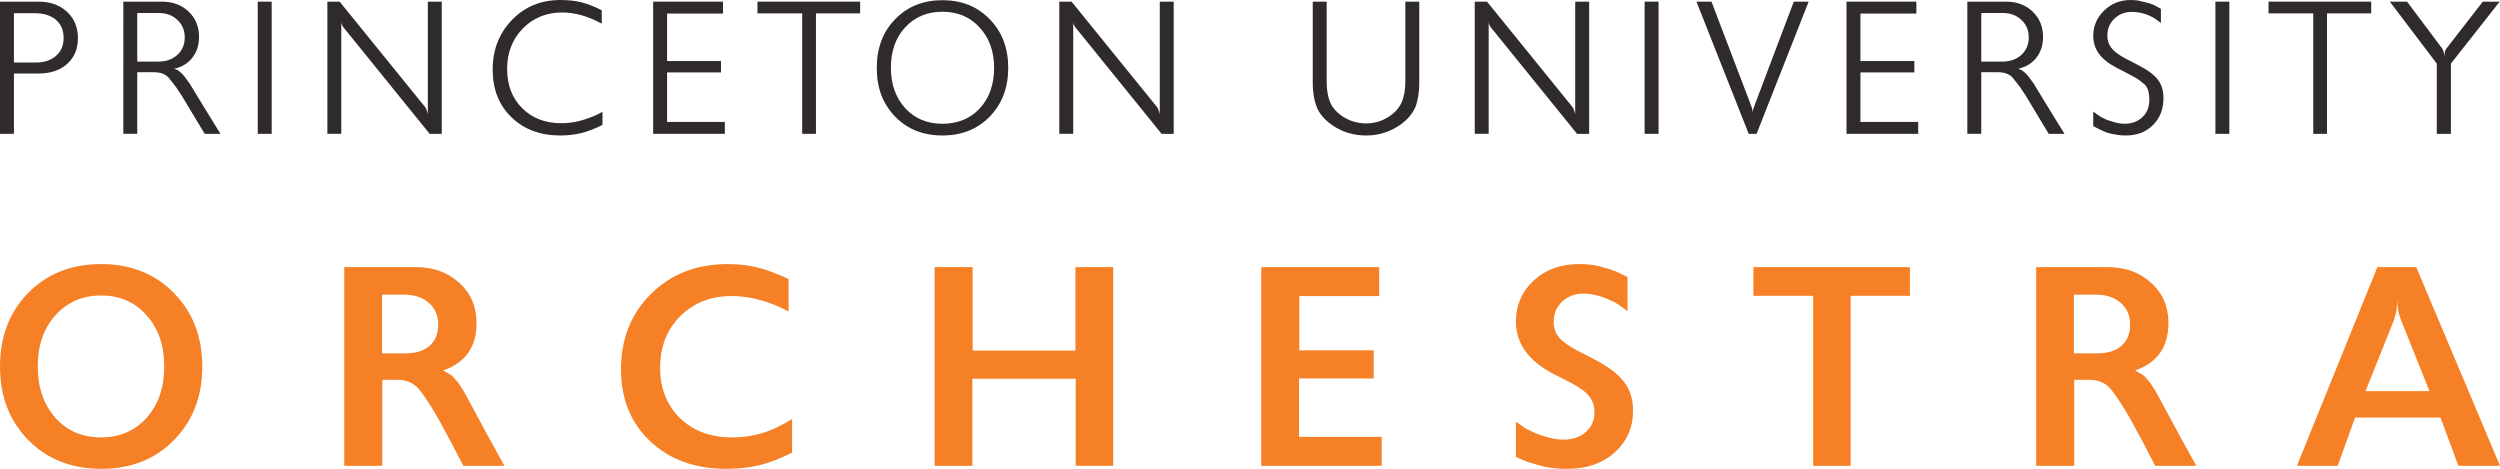
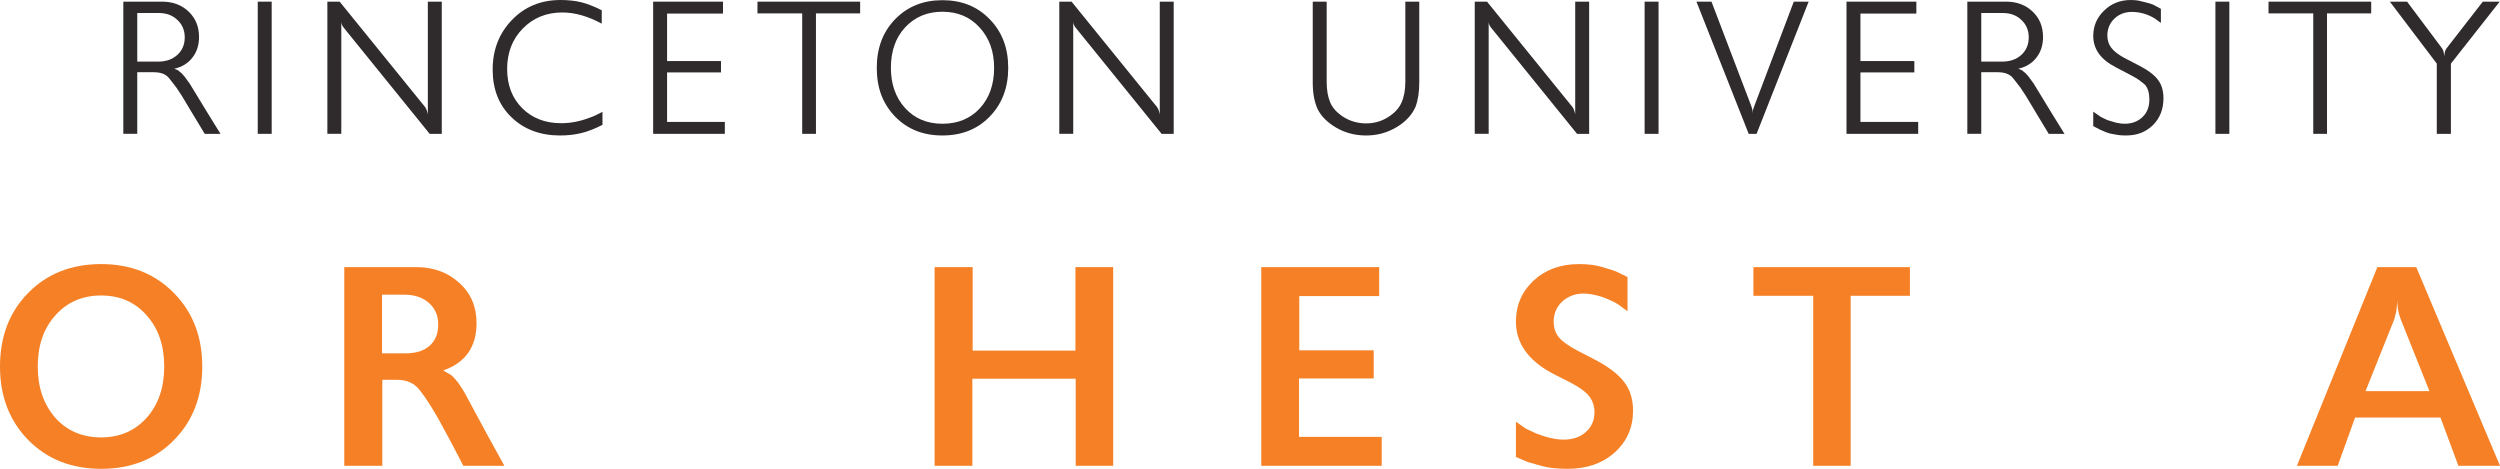
<svg xmlns="http://www.w3.org/2000/svg" xmlns:ns1="http://sodipodi.sourceforge.net/DTD/sodipodi-0.dtd" xmlns:ns2="http://www.inkscape.org/namespaces/inkscape" version="1.1" id="svg6386" width="2999.974" height="562.58" viewBox="0 0 2999.974 562.58" ns1:docname="PUO_TEXT.svg" ns2:version="0.92.2 5c3e80d, 2017-08-06" ns2:export-filename="/Users/rbova/iCloud Drive (Archive)/Documents/PUO/media/PUO_LOGO_onWhite2.png" ns2:export-xdpi="96" ns2:export-ydpi="96">
  <defs id="defs6390" />
  <ns1:namedview pagecolor="#eceaff" bordercolor="#666666" borderopacity="1" objecttolerance="10" gridtolerance="10" guidetolerance="10" ns2:pageopacity="0" ns2:pageshadow="2" ns2:window-width="1486" ns2:window-height="852" id="namedview6388" showgrid="true" ns2:zoom="0.39927963" ns2:cx="1089.3231" ns2:cy="705.86291" ns2:window-x="103" ns2:window-y="0" ns2:window-maximized="0" ns2:current-layer="svg6386" fit-margin-top="0" fit-margin-left="0" fit-margin-right="0" fit-margin-bottom="0">
    <ns2:grid type="xygrid" id="grid6989" spacingx="200" spacingy="200" originx="3.8146972e-08" originy="4.5474735e-13" />
  </ns1:namedview>
  <g aria-label="PRINCETON UNIVERSITY" style="font-style:normal;font-variant:normal;font-weight:100;font-stretch:normal;font-size:293.333px;line-height:125%;font-family:Chantilly-Light;-inkscape-font-specification:'Chantilly-Light, Thin';font-variant-ligatures:normal;font-variant-caps:normal;font-variant-numeric:normal;font-feature-settings:normal;text-align:start;letter-spacing:36.7px;word-spacing:0px;writing-mode:lr-tb;text-anchor:start;fill:#221e20;fill-opacity:0.941;stroke:none;stroke-width:1px;stroke-linecap:butt;stroke-linejoin:miter;stroke-opacity:1" id="puTxt" ns1:insensitive="true" transform="translate(3.8146972e-8,-1437.42)">
-     <path d="M -3.8146972e-8,1439.4 H 46.2 q 21.12,0 34.1,12.1 13.2,12.1 13.2,31.68 0,19.36 -12.98,31.02 -12.76,11.44 -34.32,11.44 H 16.72 v 72.38 H -3.8146972e-8 Z M 16.72,1512.44 H 42.9 q 15.18,0 24.2,-7.92 9.24,-7.92 9.24,-21.56 0,-13.86 -9.24,-21.78 -9.24,-7.92 -25.96,-7.92 H 16.72 Z" style="font-style:normal;font-variant:normal;font-weight:100;font-stretch:normal;font-size:220px;font-family:Chantilly-Light;-inkscape-font-specification:'Chantilly-Light, Thin';font-variant-ligatures:normal;font-variant-caps:normal;font-variant-numeric:normal;font-feature-settings:normal;text-align:start;letter-spacing:36.7px;writing-mode:lr-tb;text-anchor:start;fill:#221e20;fill-opacity:0.941" id="path1826" ns2:connector-curvature="0" />
    <path d="m 147.989,1439.4 h 46.64 q 19.14,0 31.68,11.88 12.54,11.88 12.54,30.58 0,14.52 -7.92,24.64 -7.7,10.12 -21.78,13.42 4.4,1.32 5.94,3.08 2.42,1.54 5.94,5.72 l 6.6,9.02 20.24,33.22 16.72,27.06 h -18.92 l -12.76,-21.12 -7.92,-13.2 -6.6,-11 -6.82,-10.34 -8.58,-11 q -5.72,-7.26 -18.26,-7.26 h -20.02 v 73.92 h -16.72 z m 16.72,71.94 h 25.08 q 14.08,0 22.88,-7.92 9.02,-8.14 9.02,-21.12 0,-12.76 -8.8,-20.9 -8.58,-8.36 -22.22,-8.36 h -25.96 z" style="font-style:normal;font-variant:normal;font-weight:100;font-stretch:normal;font-size:220px;font-family:Chantilly-Light;-inkscape-font-specification:'Chantilly-Light, Thin';font-variant-ligatures:normal;font-variant-caps:normal;font-variant-numeric:normal;font-feature-settings:normal;text-align:start;letter-spacing:36.7px;writing-mode:lr-tb;text-anchor:start;fill:#221e20;fill-opacity:0.941" id="path1828" ns2:connector-curvature="0" />
    <path d="m 309.298,1439.4 h 16.72 v 158.62 h -16.72 z" style="font-style:normal;font-variant:normal;font-weight:100;font-stretch:normal;font-size:220px;font-family:Chantilly-Light;-inkscape-font-specification:'Chantilly-Light, Thin';font-variant-ligatures:normal;font-variant-caps:normal;font-variant-numeric:normal;font-feature-settings:normal;text-align:start;letter-spacing:36.7px;writing-mode:lr-tb;text-anchor:start;fill:#221e20;fill-opacity:0.941" id="path1830" ns2:connector-curvature="0" />
    <path d="m 392.834,1439.4 h 14.74 l 102.74,126.72 q 1.98,2.86 3.08,8.58 v -135.3 h 16.72 v 158.62 h -14.52 l -102.96,-127.16 q -3.08,-3.74 -3.08,-7.48 v 134.64 h -16.72 z" style="font-style:normal;font-variant:normal;font-weight:100;font-stretch:normal;font-size:220px;font-family:Chantilly-Light;-inkscape-font-specification:'Chantilly-Light, Thin';font-variant-ligatures:normal;font-variant-caps:normal;font-variant-numeric:normal;font-feature-settings:normal;text-align:start;letter-spacing:36.7px;writing-mode:lr-tb;text-anchor:start;fill:#221e20;fill-opacity:0.941" id="path1832" ns2:connector-curvature="0" />
    <path d="m 722.083,1465.8 q -24.86,-13.42 -47.3,-13.42 -28.6,0 -47.52,19.36 -18.7,19.14 -18.7,48.4 0,29.04 18.04,47.08 18.04,18.04 46.86,18.04 16.94,0 34.1,-6.6 6.6,-2.2 15.4,-7.04 v 15.62 q -13.64,7.04 -25.52,9.9 -11.88,2.86 -25.3,2.86 -35.64,0 -58.3,-21.78 -22.66,-21.78 -22.66,-57.2 0,-35.64 23.1,-59.62 23.1,-23.98 58.3,-23.98 13.64,0 24.64,2.64 11,2.64 24.86,9.68 z" style="font-style:normal;font-variant:normal;font-weight:100;font-stretch:normal;font-size:220px;font-family:Chantilly-Light;-inkscape-font-specification:'Chantilly-Light, Thin';font-variant-ligatures:normal;font-variant-caps:normal;font-variant-numeric:normal;font-feature-settings:normal;text-align:start;letter-spacing:36.7px;writing-mode:lr-tb;text-anchor:start;fill:#221e20;fill-opacity:0.941" id="path1834" ns2:connector-curvature="0" />
    <path d="m 783.773,1439.4 h 83.82 v 14.3 h -67.1 v 56.98 h 64.68 v 13.64 h -64.68 v 59.4 h 69.3 v 14.3 h -86.02 z" style="font-style:normal;font-variant:normal;font-weight:100;font-stretch:normal;font-size:220px;font-family:Chantilly-Light;-inkscape-font-specification:'Chantilly-Light, Thin';font-variant-ligatures:normal;font-variant-caps:normal;font-variant-numeric:normal;font-feature-settings:normal;text-align:start;letter-spacing:36.7px;writing-mode:lr-tb;text-anchor:start;fill:#221e20;fill-opacity:0.941" id="path1836" ns2:connector-curvature="0" />
    <path d="m 908.955,1439.4 h 123.2 v 14.08 h -53.02 v 144.54 h -16.5 v -144.54 h -53.68 z" style="font-style:normal;font-variant:normal;font-weight:100;font-stretch:normal;font-size:220px;font-family:Chantilly-Light;-inkscape-font-specification:'Chantilly-Light, Thin';font-variant-ligatures:normal;font-variant-caps:normal;font-variant-numeric:normal;font-feature-settings:normal;text-align:start;letter-spacing:36.7px;writing-mode:lr-tb;text-anchor:start;fill:#221e20;fill-opacity:0.941" id="path1838" ns2:connector-curvature="0" />
    <path d="m 1130.883,1437.64 q 34.76,0 56.76,22.88 22.22,22.66 22.22,58.3 0,35.64 -22.22,58.52 -22,22.66 -56.76,22.66 -34.76,0 -56.76,-22.66 -11,-11.44 -16.5,-25.74 -5.5,-14.52 -5.5,-32.78 0,-35.64 22,-58.3 22.22,-22.88 56.76,-22.88 z m -61.82,81.18 q 0,29.48 17.16,48.4 17.16,18.7 44.66,18.7 27.72,0 44.88,-18.48 17.16,-18.7 17.16,-48.62 0,-29.48 -17.38,-48.4 -17.16,-18.92 -44.66,-18.92 -27.28,0 -44.66,18.7 -17.16,18.48 -17.16,48.62 z" style="font-style:normal;font-variant:normal;font-weight:100;font-stretch:normal;font-size:220px;font-family:Chantilly-Light;-inkscape-font-specification:'Chantilly-Light, Thin';font-variant-ligatures:normal;font-variant-caps:normal;font-variant-numeric:normal;font-feature-settings:normal;text-align:start;letter-spacing:36.7px;writing-mode:lr-tb;text-anchor:start;fill:#221e20;fill-opacity:0.941" id="path1840" ns2:connector-curvature="0" />
    <path d="m 1271.139,1439.4 h 14.74 l 102.74,126.72 q 1.98,2.86 3.08,8.58 v -135.3 h 16.72 v 158.62 h -14.52 l -102.96,-127.16 q -3.08,-3.74 -3.08,-7.48 v 134.64 h -16.72 z" style="font-style:normal;font-variant:normal;font-weight:100;font-stretch:normal;font-size:220px;font-family:Chantilly-Light;-inkscape-font-specification:'Chantilly-Light, Thin';font-variant-ligatures:normal;font-variant-caps:normal;font-variant-numeric:normal;font-feature-settings:normal;text-align:start;letter-spacing:36.7px;writing-mode:lr-tb;text-anchor:start;fill:#221e20;fill-opacity:0.941" id="path1842" ns2:connector-curvature="0" />
    <path d="m 1703.101,1536.42 q 0,17.6 -4.62,29.48 -6.6,14.74 -23.1,24.42 -16.5,9.68 -36.08,9.68 -19.58,0 -35.64,-9.24 -15.84,-9.24 -22.44,-22.22 -5.94,-12.98 -5.94,-32.12 v -97.02 h 16.72 v 96.36 q 0,14.3 4.18,24.42 4.18,10.12 16.28,17.82 12.32,7.48 26.84,7.48 14.3,0 25.96,-7.26 11.88,-7.26 16.5,-17.6 4.62,-10.34 4.62,-24.86 v -96.36 h 16.72 z" style="font-style:normal;font-variant:normal;font-weight:100;font-stretch:normal;font-size:220px;font-family:Chantilly-Light;-inkscape-font-specification:'Chantilly-Light, Thin';font-variant-ligatures:normal;font-variant-caps:normal;font-variant-numeric:normal;font-feature-settings:normal;text-align:start;letter-spacing:36.7px;writing-mode:lr-tb;text-anchor:start;fill:#221e20;fill-opacity:0.941" id="path1844" ns2:connector-curvature="0" />
    <path d="m 1769.677,1439.4 h 14.74 l 102.74,126.72 q 1.98,2.86 3.08,8.58 v -135.3 h 16.72 v 158.62 h -14.52 l -102.96,-127.16 q -3.08,-3.74 -3.08,-7.48 v 134.64 h -16.72 z" style="font-style:normal;font-variant:normal;font-weight:100;font-stretch:normal;font-size:220px;font-family:Chantilly-Light;-inkscape-font-specification:'Chantilly-Light, Thin';font-variant-ligatures:normal;font-variant-caps:normal;font-variant-numeric:normal;font-feature-settings:normal;text-align:start;letter-spacing:36.7px;writing-mode:lr-tb;text-anchor:start;fill:#221e20;fill-opacity:0.941" id="path1846" ns2:connector-curvature="0" />
    <path d="m 1973.525,1439.4 h 16.72 v 158.62 h -16.72 z" style="font-style:normal;font-variant:normal;font-weight:100;font-stretch:normal;font-size:220px;font-family:Chantilly-Light;-inkscape-font-specification:'Chantilly-Light, Thin';font-variant-ligatures:normal;font-variant-caps:normal;font-variant-numeric:normal;font-feature-settings:normal;text-align:start;letter-spacing:36.7px;writing-mode:lr-tb;text-anchor:start;fill:#221e20;fill-opacity:0.941" id="path1848" ns2:connector-curvature="0" />
    <path d="m 2053.761,1439.4 47.3,124.08 q 2.2,5.5 2.2,10.12 l 0.22,-4.18 2.2,-6.16 46.86,-123.86 h 17.82 l -62.48,158.62 h -9.46 l -62.7,-158.62 z" style="font-style:normal;font-variant:normal;font-weight:100;font-stretch:normal;font-size:220px;font-family:Chantilly-Light;-inkscape-font-specification:'Chantilly-Light, Thin';font-variant-ligatures:normal;font-variant-caps:normal;font-variant-numeric:normal;font-feature-settings:normal;text-align:start;letter-spacing:36.7px;writing-mode:lr-tb;text-anchor:start;fill:#221e20;fill-opacity:0.941" id="path1850" ns2:connector-curvature="0" />
    <path d="m 2215.792,1439.4 h 83.82 v 14.3 h -67.1 v 56.98 h 64.68 v 13.64 h -64.68 v 59.4 h 69.3 v 14.3 h -86.02 z" style="font-style:normal;font-variant:normal;font-weight:100;font-stretch:normal;font-size:220px;font-family:Chantilly-Light;-inkscape-font-specification:'Chantilly-Light, Thin';font-variant-ligatures:normal;font-variant-caps:normal;font-variant-numeric:normal;font-feature-settings:normal;text-align:start;letter-spacing:36.7px;writing-mode:lr-tb;text-anchor:start;fill:#221e20;fill-opacity:0.941" id="path1852" ns2:connector-curvature="0" />
    <path d="m 2360.773,1439.4 h 46.64 q 19.14,0 31.68,11.88 12.54,11.88 12.54,30.58 0,14.52 -7.92,24.64 -7.7,10.12 -21.78,13.42 4.4,1.32 5.94,3.08 2.42,1.54 5.94,5.72 l 6.6,9.02 20.24,33.22 16.72,27.06 h -18.92 l -12.76,-21.12 -7.92,-13.2 -6.6,-11 -6.82,-10.34 -8.58,-11 q -5.72,-7.26 -18.26,-7.26 h -20.02 v 73.92 h -16.72 z m 16.72,71.94 h 25.08 q 14.08,0 22.88,-7.92 9.02,-8.14 9.02,-21.12 0,-12.76 -8.8,-20.9 -8.58,-8.36 -22.22,-8.36 h -25.96 z" style="font-style:normal;font-variant:normal;font-weight:100;font-stretch:normal;font-size:220px;font-family:Chantilly-Light;-inkscape-font-specification:'Chantilly-Light, Thin';font-variant-ligatures:normal;font-variant-caps:normal;font-variant-numeric:normal;font-feature-settings:normal;text-align:start;letter-spacing:36.7px;writing-mode:lr-tb;text-anchor:start;fill:#221e20;fill-opacity:0.941" id="path1854" ns2:connector-curvature="0" />
    <path d="m 2511.872,1571.4 8.8,6.16 8.14,3.96 10.34,3.08 q 5.72,1.32 10.34,1.32 12.98,0 21.34,-7.92 8.36,-7.92 8.36,-20.9 0,-14.08 -6.82,-19.36 -6.82,-5.5 -9.46,-6.82 l -6.38,-3.52 -17.6,-9.24 q -27.06,-13.86 -27.06,-37.62 0,-17.82 12.98,-30.36 12.98,-12.76 32.12,-12.76 2.42,0 5.06,0.22 2.86,0.22 5.72,0.88 l 10.56,2.64 q 5.06,1.32 8.58,3.52 l 6.16,3.3 v 16.94 l -7.26,-5.28 q -12.98,-7.92 -27.72,-7.92 -12.32,0 -20.9,8.14 -8.36,8.14 -8.36,20.24 0,8.36 4.62,14.52 4.62,6.16 15.4,12.1 l 16.5,8.58 q 17.38,8.8 23.98,17.6 6.82,8.58 6.82,22.44 0,19.8 -12.76,32.34 -6.38,6.16 -14.3,9.24 -7.92,3.08 -18.26,3.08 -2.64,0 -5.72,-0.22 -3.08,-0.22 -7.48,-1.1 -4.4,-0.66 -5.94,-1.1 -3.3,-1.1 -4.62,-1.54 -5.5,-1.98 -15.18,-7.26 z" style="font-style:normal;font-variant:normal;font-weight:100;font-stretch:normal;font-size:220px;font-family:Chantilly-Light;-inkscape-font-specification:'Chantilly-Light, Thin';font-variant-ligatures:normal;font-variant-caps:normal;font-variant-numeric:normal;font-feature-settings:normal;text-align:start;letter-spacing:36.7px;writing-mode:lr-tb;text-anchor:start;fill:#221e20;fill-opacity:0.941" id="path1856" ns2:connector-curvature="0" />
    <path d="m 2658.47,1439.4 h 16.72 v 158.62 h -16.72 z" style="font-style:normal;font-variant:normal;font-weight:100;font-stretch:normal;font-size:220px;font-family:Chantilly-Light;-inkscape-font-specification:'Chantilly-Light, Thin';font-variant-ligatures:normal;font-variant-caps:normal;font-variant-numeric:normal;font-feature-settings:normal;text-align:start;letter-spacing:36.7px;writing-mode:lr-tb;text-anchor:start;fill:#221e20;fill-opacity:0.941" id="path1858" ns2:connector-curvature="0" />
    <path d="m 2722.206,1439.4 h 123.2 v 14.08 h -53.02 v 144.54 h -16.5 v -144.54 h -53.68 z" style="font-style:normal;font-variant:normal;font-weight:100;font-stretch:normal;font-size:220px;font-family:Chantilly-Light;-inkscape-font-specification:'Chantilly-Light, Thin';font-variant-ligatures:normal;font-variant-caps:normal;font-variant-numeric:normal;font-feature-settings:normal;text-align:start;letter-spacing:36.7px;writing-mode:lr-tb;text-anchor:start;fill:#221e20;fill-opacity:0.941" id="path1860" ns2:connector-curvature="0" />
    <path d="m 2888.476,1439.4 42.02,56.1 q 2.42,3.52 2.42,9.68 0.88,-7.48 2.86,-9.68 l 43.56,-56.1 h 20.24 l -58.52,74.36 v 84.26 h -16.94 v -84.26 l -56.32,-74.36 z" style="font-style:normal;font-variant:normal;font-weight:100;font-stretch:normal;font-size:220px;font-family:Chantilly-Light;-inkscape-font-specification:'Chantilly-Light, Thin';font-variant-ligatures:normal;font-variant-caps:normal;font-variant-numeric:normal;font-feature-settings:normal;text-align:start;letter-spacing:36.7px;writing-mode:lr-tb;text-anchor:start;fill:#221e20;fill-opacity:0.941" id="path1862" ns2:connector-curvature="0" />
  </g>
  <g aria-label="O R C H E S T R A" style="font-style:normal;font-variant:normal;font-weight:100;font-stretch:normal;font-size:330.667px;line-height:125%;font-family:Chantilly-Medium;-inkscape-font-specification:'Chantilly-Medium, Thin';font-variant-ligatures:normal;font-variant-caps:normal;font-variant-numeric:normal;font-feature-settings:normal;text-align:start;letter-spacing:22.26px;word-spacing:0px;writing-mode:lr-tb;text-anchor:start;fill:#f58025;fill-opacity:1;stroke:none;stroke-width:1px;stroke-linecap:butt;stroke-linejoin:miter;stroke-opacity:1" id="orchestraText" ns1:insensitive="true" transform="translate(3.8146972e-8,-1437.42)">
    <path d="m 121.355,1754.315 q 53.237,0 87.296,34.72 34.059,34.389 34.059,88.288 0,53.899 -34.059,88.288 Q 174.923,2000 121.355,2000 68.117,2000 34.059,1965.611 3.0517578e-7,1930.891 3.0517578e-7,1877.323 q 0,-53.899 33.728,-88.288 34.059,-34.72 87.627,-34.72 z m -76.053,123.008 q 0,37.035 20.832,61.173 21.163,23.808 55.221,23.808 33.397,0 54.56,-23.477 21.163,-23.808 21.163,-61.504 0,-38.027 -21.163,-61.504 -20.832,-23.808 -54.56,-23.808 -33.728,0 -54.891,23.808 -21.163,23.477 -21.163,61.504 z" style="letter-spacing:22.26px;fill:#f58025;fill-opacity:1" id="path1807" ns2:connector-curvature="0" />
    <path d="m 413.131,1757.952 h 85.973 q 31.413,0 51.915,18.848 20.832,18.517 20.832,48.277 0,42.987 -40.011,56.875 l 9.589,5.621 q 2.976,2.315 8.267,8.928 l 5.291,7.936 3.637,6.283 27.115,50.261 19.509,35.381 h -49.269 l -13.557,-26.123 -15.211,-28.107 q -13.227,-23.477 -23.147,-36.043 -9.589,-12.896 -27.445,-12.896 h -17.856 v 103.168 h -45.632 z m 45.301,103.499 h 28.107 q 18.517,0 28.768,-8.928 10.581,-9.259 10.581,-25.461 0,-16.533 -11.243,-26.123 -10.912,-9.92 -29.76,-9.92 h -26.453 z" style="letter-spacing:22.26px;fill:#f58025;fill-opacity:1" id="path1809" ns2:connector-curvature="0" />
-     <path d="m 946.252,1811.189 q -18.187,-9.589 -34.72,-13.888 -16.533,-4.629 -33.397,-4.629 -37.696,0 -61.835,24.139 -24.139,24.139 -24.139,61.835 0,37.035 23.808,60.512 24.139,23.147 62.165,23.147 19.179,0 36.043,-4.96 16.864,-4.96 36.373,-17.195 v 40.341 q -20.501,10.581 -39.349,15.211 -18.517,4.299 -39.68,4.299 -56.213,0 -91.264,-33.067 -35.051,-33.067 -35.051,-86.304 0,-54.56 35.712,-90.272 36.043,-36.043 92.256,-36.043 19.509,0 35.381,3.968 16.203,3.968 37.696,13.888 z" style="letter-spacing:22.26px;fill:#f58025;fill-opacity:1" id="path1811" ns2:connector-curvature="0" />
    <path d="m 1121.525,1757.952 h 45.632 v 100.192 h 123.339 v -100.192 h 45.301 v 238.411 h -44.971 V 1891.872 h -124 v 104.491 h -45.301 z" style="letter-spacing:22.26px;fill:#f58025;fill-opacity:1" id="path1813" ns2:connector-curvature="0" />
    <path d="m 1513.503,1757.952 h 141.525 v 34.72 h -95.893 v 65.141 h 89.28 v 33.728 h -89.611 v 70.101 h 99.2 v 34.72 h -144.501 z" style="letter-spacing:22.26px;fill:#f58025;fill-opacity:1" id="path1815" ns2:connector-curvature="0" />
    <path d="m 1819.1,1943.456 11.904,8.267 12.565,5.952 q 18.848,7.275 32.736,7.275 16.203,0 26.453,-8.928 10.581,-9.259 10.581,-23.808 0,-10.912 -5.952,-18.848 -5.952,-7.936 -22.155,-16.533 l -22.155,-11.243 Q 1819.1,1862.112 1819.1,1823.424 q 0,-29.429 21.163,-49.269 21.493,-19.84 54.56,-19.84 16.533,0 28.107,3.637 11.904,3.307 17.856,5.952 l 12.235,5.952 v 41.003 l -10.912,-7.936 q -4.299,-2.976 -9.259,-4.96 -4.629,-2.315 -11.573,-4.629 -11.904,-3.637 -21.163,-3.637 -14.88,0 -25.461,9.589 -10.251,9.589 -10.251,24.139 0,11.243 6.283,18.848 6.283,7.605 22.816,16.203 l 19.179,9.92 q 25.131,12.896 36.043,27.115 10.912,13.888 10.912,34.72 0,30.421 -22.155,50.261 -21.824,19.509 -56.544,19.509 -19.509,0 -31.744,-3.637 l -16.203,-4.629 -13.888,-5.952 z" style="letter-spacing:22.26px;fill:#f58025;fill-opacity:1" id="path1817" ns2:connector-curvature="0" />
    <path d="m 2104.066,1757.952 h 187.819 v 34.389 h -71.093 v 204.021 h -44.971 v -204.021 h -71.755 z" style="letter-spacing:22.26px;fill:#f58025;fill-opacity:1" id="path1819" ns2:connector-curvature="0" />
-     <path d="m 2443.376,1757.952 h 85.973 q 31.413,0 51.915,18.848 20.832,18.517 20.832,48.277 0,42.987 -40.011,56.875 l 9.589,5.621 q 2.976,2.315 8.267,8.928 l 5.291,7.936 3.637,6.283 27.115,50.261 19.509,35.381 h -49.269 l -13.557,-26.123 -15.211,-28.107 q -13.227,-23.477 -23.147,-36.043 -9.589,-12.896 -27.445,-12.896 h -17.856 v 103.168 h -45.632 z m 45.301,103.499 h 28.107 q 18.517,0 28.768,-8.928 10.581,-9.259 10.581,-25.461 0,-16.533 -11.243,-26.123 -10.912,-9.92 -29.76,-9.92 h -26.453 z" style="letter-spacing:22.26px;fill:#f58025;fill-opacity:1" id="path1821" ns2:connector-curvature="0" />
    <path d="m 2852.828,1757.952 h 46.624 l 100.523,238.411 h -49.931 l -21.493,-57.867 h -102.507 l -20.832,57.867 h -48.939 z m -14.219,148.8 h 76.715 l -34.389,-85.973 q -4.299,-10.912 -4.299,-23.477 v 1.323 l -0.992,11.904 -2.645,10.251 z" style="letter-spacing:22.26px;fill:#f58025;fill-opacity:1" id="path1823" ns2:connector-curvature="0" />
  </g>
</svg>